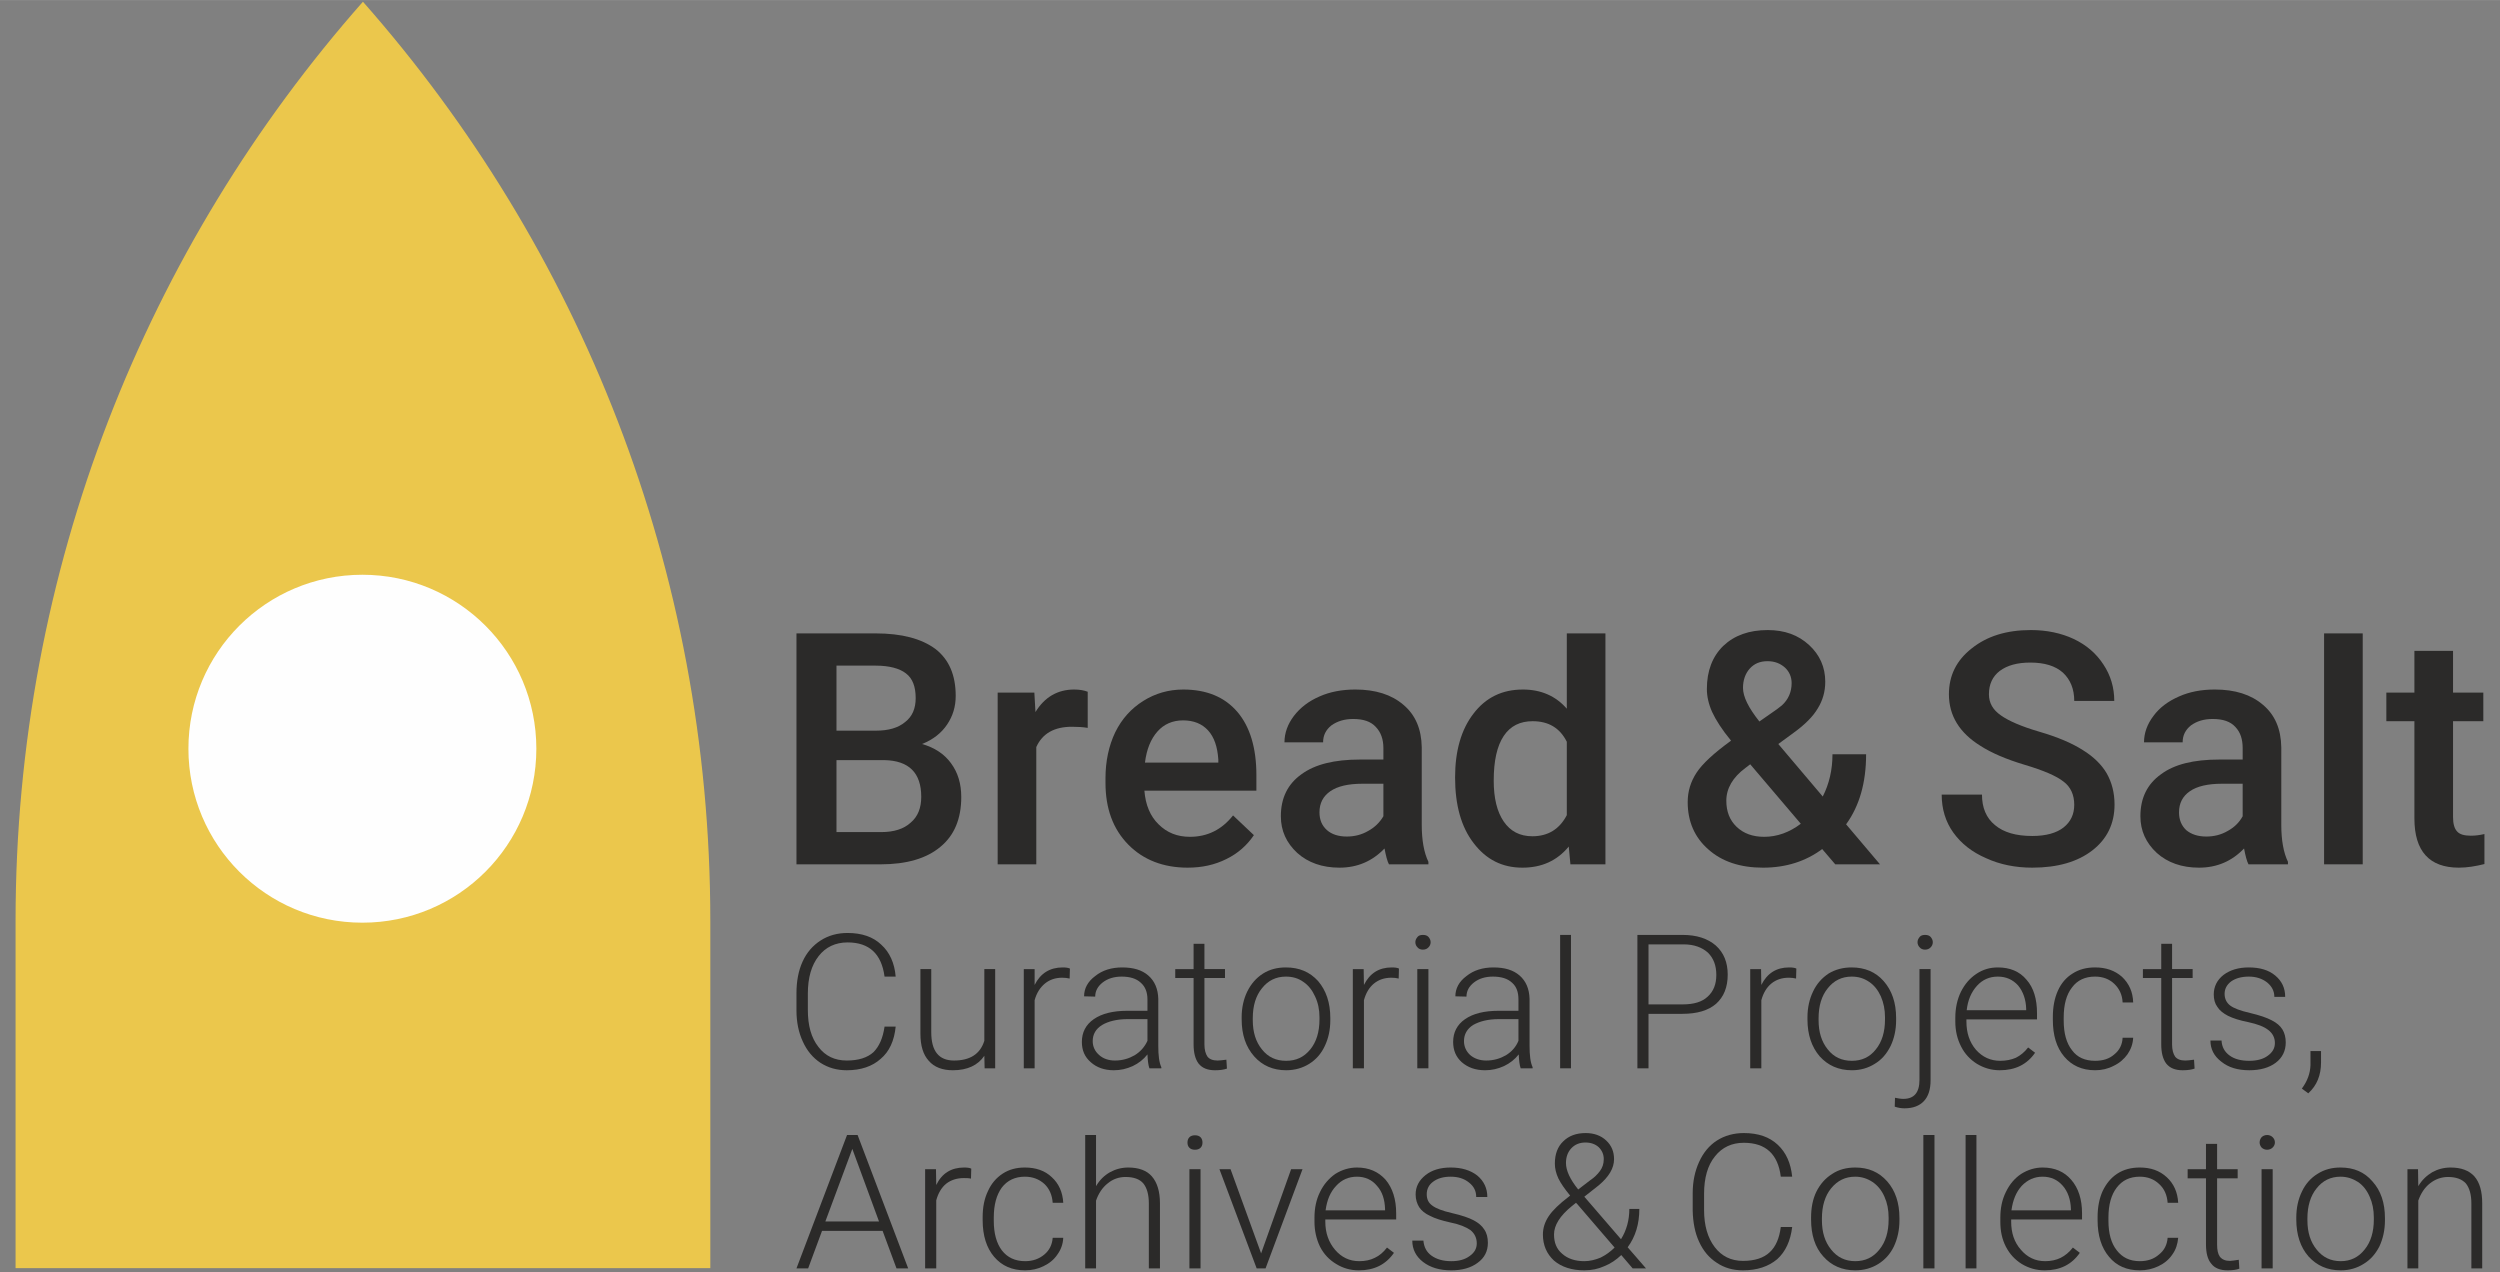
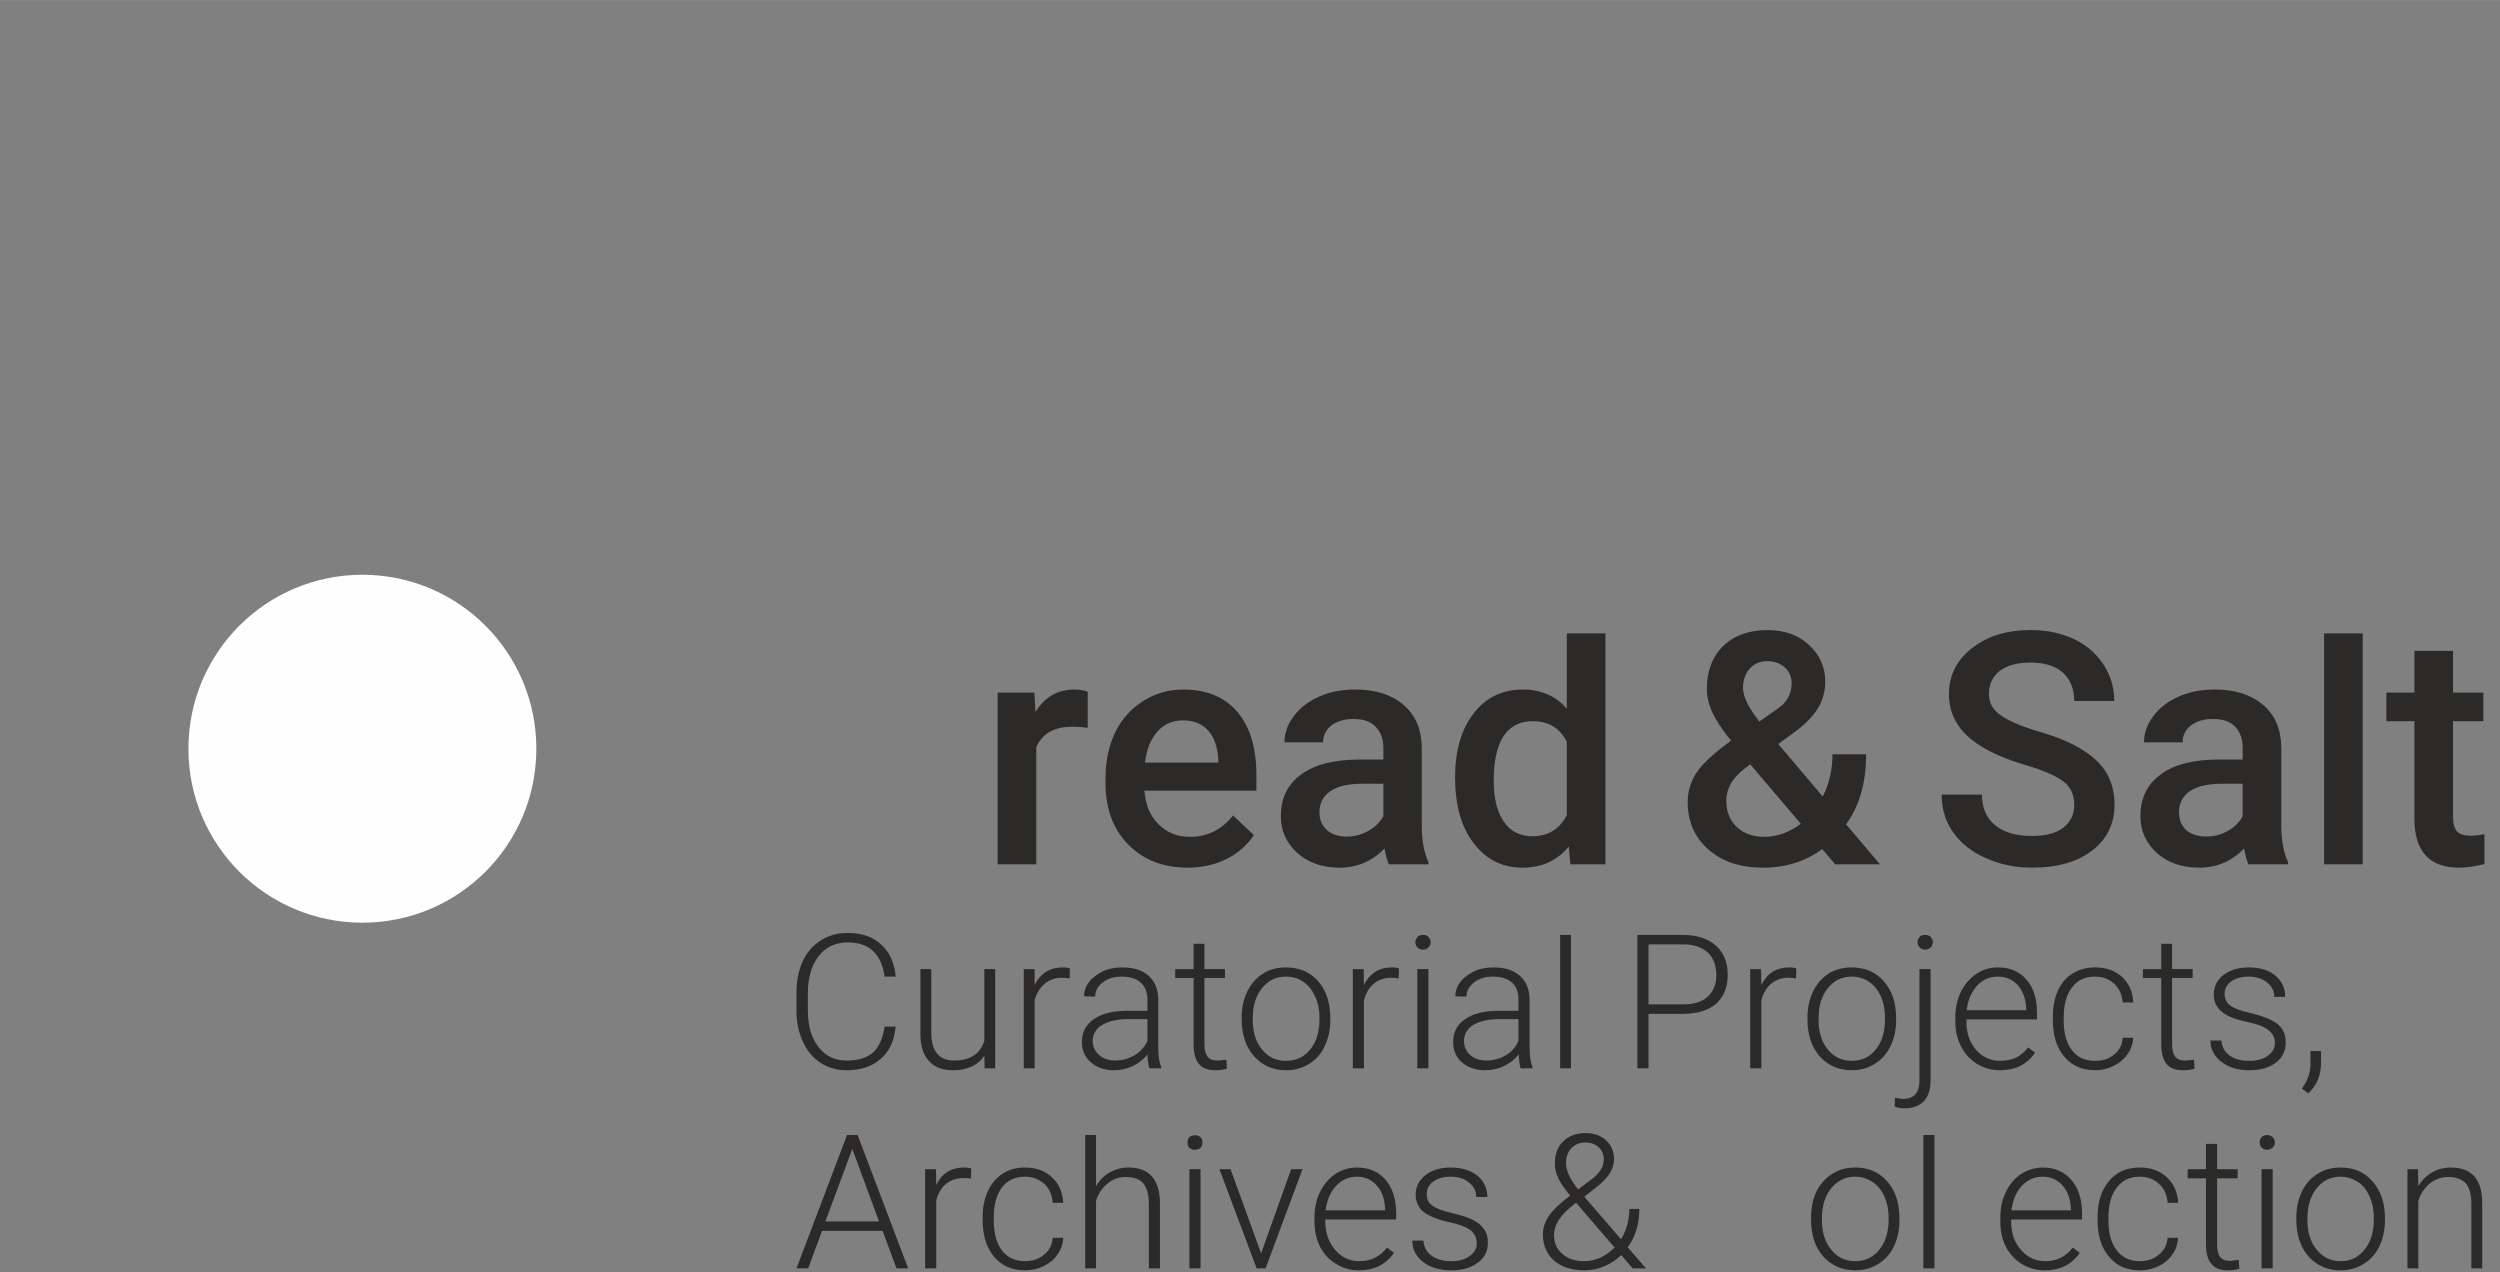
<svg xmlns="http://www.w3.org/2000/svg" xml:space="preserve" width="89.958mm" height="45.773mm" version="1.1" style="shape-rendering:geometricPrecision; text-rendering:geometricPrecision; image-rendering:optimizeQuality; fill-rule:evenodd; clip-rule:evenodd" viewBox="0 0 8996 4577">
  <rect x="0" y="0" width="8996" height="4577" fill="#808080" stroke="none" />
  <defs>
    <style type="text/css">
   
    .fil1 {fill:#FEFEFE;fill-rule:nonzero}
    .fil2 {fill:#2B2A29;fill-rule:nonzero}
    .fil0 {fill:#EBC74C;fill-rule:nonzero}
   
  </style>
  </defs>
  <g id="Layer_x0020_1">
    <g id="_209737456">
-       <path class="fil0" d="M2556 3313c0,-1268 -472,-2425 -1250,-3307 -778,882 -1250,2039 -1250,3307l0 1250 2500 0 0 -1250z" />
      <path class="fil1" d="M1304 2068c346,0 626,280 626,626 0,346 -280,626 -626,626 -346,0 -626,-280 -626,-626 0,-346 280,-626 626,-626z" />
      <path class="fil2" d="M3223 3694c-5,51 -23,90 -54,116 -30,27 -71,41 -122,41 -36,0 -67,-9 -95,-27 -27,-18 -48,-43 -63,-76 -15,-32 -23,-70 -23,-112l0 -62c0,-43 7,-81 22,-114 15,-33 37,-58 65,-76 28,-18 60,-27 97,-27 51,0 92,14 121,42 30,27 48,66 52,115l-40 0c-11,-82 -55,-123 -133,-123 -44,0 -79,17 -104,49 -26,33 -39,78 -39,135l0 59c0,56 12,100 38,133 25,33 59,49 102,49 42,0 74,-10 96,-30 21,-21 34,-51 40,-92l40 0z" />
      <path class="fil2" d="M3542 3799c-23,34 -61,52 -113,52 -38,0 -67,-11 -87,-34 -20,-22 -30,-54 -30,-98l0 -232 39 0 0 227c0,68 27,102 82,102 57,0 94,-23 109,-71l0 -258 39 0 0 357 -38 0 -1 -45z" />
      <path class="fil2" d="M3849 3521c-9,-2 -17,-3 -27,-3 -24,0 -45,7 -62,21 -17,14 -30,34 -37,60l0 245 -39 0 0 -357 39 0 0 57c21,-42 55,-63 101,-63 11,0 19,1 26,4l-1 36z" />
      <path class="fil2" d="M4012 3816c27,0 50,-7 71,-19 21,-13 36,-30 46,-52l0 -78 -71 0c-39,0 -70,8 -92,21 -23,14 -34,34 -34,58 0,20 8,37 23,50 14,13 34,20 57,20zm124 28c-4,-11 -6,-28 -7,-50 -14,18 -32,32 -53,42 -22,10 -44,15 -68,15 -34,0 -62,-10 -83,-29 -22,-19 -32,-43 -32,-73 0,-34 14,-62 43,-82 29,-20 69,-30 121,-30l72 0 0 -41c0,-26 -8,-46 -24,-60 -16,-15 -39,-22 -69,-22 -27,0 -50,7 -68,21 -18,14 -27,31 -27,51l-40 -1c0,-28 13,-53 40,-73 26,-21 59,-31 97,-31 40,0 71,9 94,29 23,20 35,48 36,84l0 169c0,34 3,60 11,77l0 4 -43 0z" />
      <path class="fil2" d="M4334 3396l0 91 74 0 0 32 -74 0 0 239c0,19 4,34 11,44 7,9 19,14 36,14 6,0 17,-1 32,-3l2 32c-11,4 -25,6 -43,6 -27,0 -46,-8 -59,-24 -12,-16 -18,-39 -18,-69l0 -239 -66 0 0 -32 66 0 0 -91 39 0z" />
      <path class="fil2" d="M4508 3671c0,43 11,78 33,105 22,28 51,41 87,41 36,0 64,-13 87,-41 22,-27 33,-63 33,-108l0 -8c0,-27 -5,-52 -16,-75 -10,-22 -24,-40 -42,-52 -18,-13 -39,-19 -63,-19 -35,0 -64,14 -86,42 -22,27 -33,63 -33,108l0 7zm-40 -11c0,-34 7,-65 20,-92 14,-28 32,-49 57,-65 24,-15 51,-22 82,-22 48,0 86,16 116,49 29,34 44,78 44,133l0 8c0,35 -7,66 -20,93 -13,28 -32,49 -56,64 -24,15 -52,23 -83,23 -47,0 -86,-17 -115,-50 -30,-34 -45,-78 -45,-133l0 -8z" />
      <path class="fil2" d="M5033 3521c-8,-2 -17,-3 -26,-3 -25,0 -46,7 -63,21 -17,14 -29,34 -36,60l0 245 -40 0 0 -357 39 0 1 57c21,-42 54,-63 100,-63 11,0 20,1 26,4l-1 36z" />
      <path class="fil2" d="M5093 3390c0,-7 3,-13 8,-19 4,-5 11,-7 19,-7 9,0 15,2 20,7 5,6 8,12 8,19 0,8 -3,14 -8,19 -5,5 -11,8 -20,8 -8,0 -15,-3 -19,-8 -5,-5 -8,-11 -8,-19z" />
      <polygon class="fil2" points="5140,3844 5100,3844 5100,3487 5140,3487 " />
      <path class="fil2" d="M5348 3816c27,0 50,-7 71,-19 21,-13 36,-30 45,-52l0 -78 -70 0c-40,0 -70,8 -93,21 -22,14 -33,34 -33,58 0,20 8,37 22,50 15,13 35,20 58,20zm124 28c-4,-11 -6,-28 -7,-50 -14,18 -32,32 -53,42 -22,10 -44,15 -68,15 -35,0 -62,-10 -84,-29 -21,-19 -31,-43 -31,-73 0,-34 14,-62 43,-82 29,-20 69,-30 121,-30l71 0 0 -41c0,-26 -7,-46 -23,-60 -16,-15 -39,-22 -69,-22 -27,0 -50,7 -68,21 -18,14 -27,31 -27,51l-40 -1c0,-28 13,-53 40,-73 26,-21 59,-31 97,-31 40,0 71,9 94,29 23,20 35,48 36,84l0 169c0,34 3,60 11,77l0 4 -43 0z" />
      <polygon class="fil2" points="5653,3844 5614,3844 5614,3364 5653,3364 " />
      <path class="fil2" d="M5932 3614l123 0c40,0 70,-9 90,-28 21,-19 31,-45 31,-78 0,-34 -10,-60 -30,-80 -21,-19 -50,-30 -88,-30l-126 0 0 216zm0 34l0 196 -40 0 0 -480 163 0c50,0 90,13 119,38 29,26 43,61 43,105 0,45 -14,80 -42,105 -28,24 -68,36 -121,36l-122 0z" />
      <path class="fil2" d="M6463 3521c-8,-2 -17,-3 -26,-3 -25,0 -46,7 -63,21 -17,14 -29,34 -36,60l0 245 -40 0 0 -357 39 0 1 57c21,-42 54,-63 100,-63 11,0 20,1 26,4l-1 36z" />
      <path class="fil2" d="M6544 3671c0,43 11,78 33,105 22,28 51,41 87,41 35,0 64,-13 86,-41 22,-27 33,-63 33,-108l0 -8c0,-27 -5,-52 -15,-75 -10,-22 -24,-40 -42,-52 -19,-13 -39,-19 -63,-19 -35,0 -64,14 -86,42 -22,27 -33,63 -33,108l0 7zm-40 -11c0,-34 7,-65 20,-92 13,-28 32,-49 56,-65 25,-15 52,-22 83,-22 47,0 86,16 115,49 30,34 45,78 45,133l0 8c0,35 -7,66 -20,93 -14,28 -32,49 -57,64 -24,15 -51,23 -82,23 -48,0 -86,-17 -116,-50 -29,-34 -44,-78 -44,-133l0 -8z" />
      <path class="fil2" d="M6947 3487l0 400c0,33 -8,58 -24,75 -16,17 -39,26 -70,26 -12,0 -23,-2 -35,-6l1 -32c10,2 20,4 30,4 39,0 58,-23 58,-68l0 -399 40 0z" />
      <path class="fil2" d="M6927 3364c9,0 15,2 20,7 5,6 8,12 8,19 0,8 -3,14 -8,19 -5,5 -11,8 -20,8 -8,0 -15,-3 -19,-8 -5,-5 -8,-11 -8,-19 0,-7 3,-13 8,-19 4,-5 11,-7 19,-7z" />
      <path class="fil2" d="M7189 3514c-30,0 -55,11 -75,33 -20,22 -33,51 -37,88l214 0 0 -5c-1,-34 -11,-62 -29,-84 -19,-21 -43,-32 -73,-32zm7 337c-30,0 -57,-8 -82,-23 -24,-15 -44,-36 -57,-62 -14,-27 -21,-57 -21,-90l0 -14c0,-35 7,-66 20,-93 14,-28 32,-49 56,-65 24,-16 49,-23 77,-23 43,0 78,14 103,44 26,29 38,70 38,121l0 22 -254 0 0 8c0,40 11,74 34,101 24,27 53,40 88,40 21,0 40,-4 56,-11 16,-8 31,-20 44,-37l25 19c-29,42 -71,63 -127,63z" />
      <path class="fil2" d="M7539 3817c28,0 51,-7 69,-23 19,-15 29,-36 30,-60l38 0c-1,22 -8,41 -20,59 -13,18 -29,32 -50,42 -21,11 -43,16 -67,16 -47,0 -84,-17 -111,-49 -28,-33 -41,-77 -41,-132l0 -11c0,-36 6,-67 18,-94 12,-27 30,-48 53,-62 23,-15 50,-22 81,-22 39,0 71,11 97,34 25,24 39,54 40,92l-38 0c-1,-27 -12,-50 -30,-67 -18,-17 -41,-26 -69,-26 -36,0 -64,13 -83,39 -20,25 -30,62 -30,108l0 11c0,46 10,82 30,107 19,26 47,38 83,38z" />
      <path class="fil2" d="M7816 3396l0 91 74 0 0 32 -74 0 0 239c0,19 4,34 11,44 7,9 19,14 36,14 7,0 17,-1 32,-3l2 32c-11,4 -25,6 -43,6 -27,0 -46,-8 -59,-24 -12,-16 -18,-39 -18,-69l0 -239 -66 0 0 -32 66 0 0 -91 39 0z" />
      <path class="fil2" d="M8186 3753c0,-19 -8,-35 -24,-47 -15,-12 -39,-21 -71,-28 -31,-6 -56,-14 -74,-23 -17,-9 -30,-19 -38,-32 -9,-12 -13,-27 -13,-45 0,-28 12,-52 35,-70 24,-18 54,-27 91,-27 39,0 71,9 95,29 24,20 36,45 36,77l-39 0c0,-21 -9,-38 -26,-52 -18,-14 -40,-21 -66,-21 -26,0 -47,6 -63,17 -16,12 -24,27 -24,45 0,18 7,32 20,42 13,10 37,19 72,27 34,8 60,17 77,26 18,9 31,20 39,33 8,13 12,29 12,47 0,30 -12,55 -36,73 -24,18 -56,27 -95,27 -42,0 -75,-10 -101,-31 -26,-20 -39,-45 -39,-76l40 0c1,23 11,41 29,54 18,13 41,19 71,19 27,0 50,-6 66,-18 17,-12 26,-27 26,-46z" />
      <path class="fil2" d="M8306 3934l-23 -17c20,-27 30,-55 31,-84l0 -51 38 0 0 41c0,46 -15,83 -46,111z" />
      <path class="fil2" d="M2970 4395l193 0 -96 -261 -97 261zm206 34l-218 0 -50 135 -42 0 182 -480 38 0 182 480 -42 0 -50 -135z" />
      <path class="fil2" d="M3494 4241c-8,-2 -17,-2 -26,-2 -25,0 -46,7 -63,20 -17,14 -29,34 -36,60l0 245 -40 0 0 -357 39 0 1 57c20,-42 54,-63 100,-63 11,0 20,1 26,4l-1 36z" />
      <path class="fil2" d="M3689 4538c27,0 50,-8 69,-24 18,-15 28,-35 30,-60l38 0c-1,22 -8,42 -21,60 -12,18 -29,32 -50,42 -20,10 -43,15 -66,15 -47,0 -84,-16 -112,-49 -27,-32 -41,-76 -41,-131l0 -12c0,-35 6,-66 19,-93 12,-27 30,-48 53,-63 23,-15 49,-22 80,-22 39,0 72,11 97,35 25,23 39,54 41,92l-38 0c-2,-28 -12,-51 -30,-68 -19,-17 -42,-26 -70,-26 -35,0 -63,13 -83,39 -19,26 -29,62 -29,108l0 12c0,45 10,81 29,106 20,26 48,39 84,39z" />
      <path class="fil2" d="M3944 4268c13,-22 29,-38 50,-50 20,-11 42,-17 66,-17 38,0 67,11 85,32 19,22 29,54 29,97l0 234 -40 0 0 -234c0,-32 -7,-56 -20,-72 -13,-15 -34,-23 -64,-23 -24,0 -46,8 -64,23 -19,15 -33,36 -42,62l0 244 -39 0 0 -480 39 0 0 184z" />
      <path class="fil2" d="M4273 4111c0,-7 2,-14 7,-19 5,-5 12,-7 20,-7 8,0 15,2 20,7 5,5 7,12 7,19 0,8 -2,14 -7,19 -5,5 -12,7 -20,7 -8,0 -15,-2 -20,-7 -5,-5 -7,-11 -7,-19z" />
      <polygon class="fil2" points="4320,4564 4280,4564 4280,4207 4320,4207 " />
      <polygon class="fil2" points="4538,4510 4646,4207 4687,4207 4554,4564 4522,4564 4388,4207 4428,4207 " />
      <path class="fil2" d="M4883 4234c-30,0 -55,11 -75,33 -21,22 -33,51 -38,88l214 0 0 -4c-1,-35 -10,-63 -29,-84 -18,-22 -43,-33 -72,-33zm7 337c-31,0 -58,-8 -82,-23 -25,-15 -44,-35 -58,-62 -13,-27 -20,-57 -20,-90l0 -14c0,-34 6,-65 20,-93 13,-27 32,-49 55,-65 24,-15 50,-23 78,-23 43,0 77,15 103,44 25,30 38,70 38,121l0 22 -255 0 0 8c0,40 12,74 35,101 23,27 52,41 87,41 22,0 40,-4 56,-12 17,-8 31,-20 44,-37l25 19c-29,42 -71,63 -126,63z" />
      <path class="fil2" d="M5314 4474c0,-20 -8,-36 -23,-48 -16,-11 -40,-21 -71,-27 -32,-7 -57,-15 -74,-24 -18,-8 -31,-19 -39,-31 -8,-13 -13,-28 -13,-46 0,-28 12,-51 36,-70 23,-18 53,-27 90,-27 40,0 72,10 96,29 24,20 36,46 36,77l-40 0c0,-21 -8,-38 -26,-52 -17,-14 -39,-21 -66,-21 -26,0 -47,6 -63,18 -15,11 -23,26 -23,45 0,18 6,31 20,41 13,10 36,19 71,27 35,8 61,17 78,26 17,9 30,20 38,33 9,13 13,29 13,48 0,30 -12,54 -37,72 -24,18 -56,27 -95,27 -41,0 -75,-10 -101,-30 -26,-20 -39,-46 -39,-77l40 0c2,23 11,41 29,54 18,13 42,20 71,20 28,0 50,-6 67,-19 17,-12 25,-27 25,-45z" />
      <path class="fil2" d="M5635 4185c0,27 15,59 44,95l43 -33c15,-10 26,-21 35,-33 9,-12 14,-26 14,-43 0,-17 -6,-31 -18,-43 -12,-11 -28,-17 -48,-17 -21,0 -38,7 -51,21 -13,14 -19,32 -19,53zm66 353c20,0 40,-5 59,-13 18,-9 35,-21 50,-36l-134 -156 -5 -5 -15 12c-43,35 -64,69 -64,102 0,29 9,52 29,69 20,18 47,27 80,27zm-51 -236c-19,-23 -33,-43 -42,-61 -9,-19 -13,-37 -13,-54 0,-34 10,-61 30,-80 20,-20 47,-30 81,-30 30,0 55,9 74,27 19,18 28,40 28,67 0,32 -18,63 -55,94l-52 41 132 153c20,-32 30,-69 30,-109l36 0c0,54 -14,100 -42,138l66 76 -48 0 -41 -48c-18,17 -38,31 -61,40 -22,10 -46,15 -72,15 -45,0 -82,-12 -109,-35 -26,-24 -40,-55 -40,-94 0,-23 7,-45 21,-66 14,-21 38,-44 72,-70l5 -4z" />
-       <path class="fil2" d="M6449 4415c-6,50 -24,89 -54,116 -31,26 -72,40 -123,40 -36,0 -67,-9 -94,-27 -28,-18 -49,-43 -64,-76 -15,-32 -22,-70 -23,-112l0 -62c0,-43 8,-80 23,-113 15,-33 36,-59 64,-77 28,-18 61,-27 97,-27 52,0 92,14 122,42 30,28 47,66 52,115l-41 0c-10,-81 -54,-122 -133,-122 -43,0 -78,16 -104,49 -26,32 -39,77 -39,135l0 58c0,56 13,100 38,133 25,33 59,50 102,50 43,0 75,-11 96,-31 22,-20 35,-51 40,-91l41 0z" />
      <path class="fil2" d="M6556 4391c0,43 11,78 33,105 22,28 51,42 87,42 36,0 65,-14 87,-42 22,-27 33,-63 33,-108l0 -7c0,-28 -5,-53 -15,-75 -10,-23 -25,-41 -43,-53 -18,-12 -39,-19 -62,-19 -36,0 -64,14 -87,42 -22,27 -33,64 -33,108l0 7zm-39 -10c0,-35 6,-66 19,-93 14,-28 33,-49 57,-64 24,-16 52,-23 83,-23 47,0 85,16 115,50 29,33 44,77 44,132l0 8c0,35 -7,66 -20,94 -13,27 -32,48 -56,63 -24,15 -52,23 -83,23 -47,0 -86,-17 -115,-50 -30,-33 -44,-78 -44,-133l0 -7z" />
      <polygon class="fil2" points="6961,4564 6921,4564 6921,4084 6961,4084 " />
-       <polygon class="fil2" points="7112,4564 7073,4564 7073,4084 7112,4084 " />
      <path class="fil2" d="M7350 4234c-29,0 -54,11 -75,33 -20,22 -32,51 -37,88l214 0 0 -4c-1,-35 -11,-63 -29,-84 -19,-22 -43,-33 -73,-33zm8 337c-31,0 -58,-8 -83,-23 -24,-15 -43,-35 -57,-62 -14,-27 -20,-57 -20,-90l0 -14c0,-34 6,-65 20,-93 13,-27 31,-49 55,-65 24,-15 50,-23 77,-23 44,0 78,15 103,44 26,30 39,70 39,121l0 22 -255 0 0 8c0,40 11,74 35,101 23,27 52,41 87,41 21,0 40,-4 56,-12 16,-8 31,-20 44,-37l25 19c-29,42 -71,63 -126,63z" />
      <path class="fil2" d="M7700 4538c28,0 51,-8 69,-24 19,-15 29,-35 31,-60l38 0c-2,22 -8,42 -21,60 -12,18 -29,32 -50,42 -21,10 -43,15 -67,15 -47,0 -84,-16 -111,-49 -27,-32 -41,-76 -41,-131l0 -12c0,-35 6,-66 18,-93 13,-27 30,-48 53,-63 23,-15 50,-22 81,-22 39,0 71,11 97,35 25,23 39,54 41,92l-38 0c-2,-28 -12,-51 -31,-68 -18,-17 -41,-26 -69,-26 -36,0 -63,13 -83,39 -20,26 -30,62 -30,108l0 12c0,45 10,81 30,106 20,26 47,39 83,39z" />
      <path class="fil2" d="M7978 4116l0 91 74 0 0 33 -74 0 0 238c0,20 3,34 10,44 8,10 20,15 36,15 7,0 17,-2 32,-4l2 32c-10,4 -25,6 -42,6 -27,0 -47,-8 -59,-24 -13,-15 -19,-39 -19,-69l0 -238 -66 0 0 -33 66 0 0 -91 40 0z" />
      <path class="fil2" d="M8131 4111c0,-8 3,-14 7,-19 5,-5 12,-8 20,-8 8,0 15,3 20,8 5,5 8,11 8,19 0,7 -3,13 -8,18 -5,5 -12,8 -20,8 -8,0 -15,-3 -20,-8 -4,-5 -7,-11 -7,-18z" />
      <polygon class="fil2" points="8178,4564 8138,4564 8138,4207 8178,4207 " />
      <path class="fil2" d="M8303 4391c0,43 11,78 33,105 22,28 51,42 87,42 35,0 64,-14 86,-42 22,-27 33,-63 33,-108l0 -7c0,-28 -5,-53 -15,-75 -10,-23 -24,-41 -42,-53 -19,-12 -39,-19 -63,-19 -35,0 -64,14 -86,42 -22,27 -33,64 -33,108l0 7zm-40 -10c0,-35 7,-66 20,-93 13,-28 32,-49 56,-64 25,-16 52,-23 83,-23 48,0 86,16 115,50 30,33 45,77 45,132l0 8c0,35 -7,66 -20,94 -14,27 -32,48 -57,63 -24,15 -51,23 -82,23 -48,0 -86,-17 -116,-50 -29,-33 -44,-78 -44,-133l0 -7z" />
      <path class="fil2" d="M8701 4207l1 61c13,-22 30,-38 50,-50 20,-11 42,-17 66,-17 39,0 67,11 86,32 19,22 28,54 28,97l0 234 -39 0 0 -234c0,-32 -7,-56 -20,-72 -14,-15 -35,-23 -64,-23 -24,0 -46,8 -65,23 -19,15 -33,36 -42,62l0 244 -39 0 0 -357 38 0z" />
-       <path class="fil2" d="M3010 2735l0 259 161 0c45,0 81,-11 106,-34 26,-22 38,-53 38,-93 0,-86 -44,-130 -132,-132l-173 0zm0 -106l142 0c45,0 80,-10 105,-31 26,-20 38,-49 38,-86 0,-41 -11,-71 -35,-89 -23,-18 -60,-28 -109,-28l-141 0 0 234zm-144 481l0 -831 285 0c94,0 165,19 215,56 49,38 73,94 73,169 0,38 -10,72 -31,103 -20,30 -50,54 -90,70 45,13 80,36 104,69 25,34 37,74 37,122 0,78 -25,138 -75,179 -50,42 -122,63 -215,63l-303 0z" />
      <path class="fil2" d="M3914 2619c-18,-3 -37,-4 -57,-4 -63,0 -106,24 -128,73l0 422 -139 0 0 -618 132 0 4 70c33,-54 80,-81 139,-81 20,0 36,3 49,8l0 130z" />
      <path class="fil2" d="M4257 2592c-38,0 -69,14 -92,40 -24,27 -39,64 -45,112l264 0 0 -11c-3,-46 -15,-81 -37,-105 -22,-24 -52,-36 -90,-36zm17 530c-88,0 -160,-28 -214,-83 -55,-56 -82,-130 -82,-222l0 -17c0,-61 12,-117 35,-165 24,-49 58,-86 101,-113 43,-27 91,-41 144,-41 84,0 149,27 195,81 45,53 68,129 68,227l0 56 -403 0c4,51 21,92 51,121 30,30 67,45 113,45 63,0 115,-26 155,-77l75 71c-25,37 -58,66 -99,86 -42,21 -88,31 -139,31z" />
      <path class="fil2" d="M4846 3010c27,0 53,-6 77,-20 24,-13 42,-31 55,-53l0 -117 -75 0c-52,0 -90,9 -116,27 -26,18 -39,43 -39,76 0,27 9,48 27,64 17,15 41,23 71,23zm152 100c-6,-11 -11,-31 -16,-57 -44,46 -98,69 -162,69 -62,0 -113,-18 -152,-53 -39,-36 -59,-80 -59,-132 0,-66 25,-116 74,-151 49,-36 119,-53 210,-53l85 0 0 -41c0,-32 -9,-57 -27,-76 -18,-20 -45,-29 -82,-29 -31,0 -57,8 -78,23 -20,16 -30,36 -30,61l-139 0c0,-34 12,-66 34,-95 23,-30 53,-53 92,-70 38,-17 82,-25 129,-25 72,0 130,18 173,55 43,36 65,87 66,153l0 279c0,55 8,100 24,133l0 9 -142 0z" />
      <path class="fil2" d="M5375 2809c0,63 12,112 36,147 24,35 58,53 103,53 57,0 98,-26 124,-76l0 -264c-25,-50 -66,-74 -123,-74 -45,0 -80,17 -104,53 -24,36 -36,89 -36,161zm-139 -12c0,-95 22,-172 66,-229 44,-58 103,-87 178,-87 65,0 118,23 158,69l0 -271 139 0 0 831 -126 0 -6 -64c-42,51 -97,76 -167,76 -72,0 -130,-29 -175,-88 -45,-58 -67,-137 -67,-237z" />
      <path class="fil2" d="M6272 2475c0,32 20,72 59,121l63 -44 18 -14c23,-21 35,-48 35,-80 0,-22 -8,-41 -24,-56 -17,-15 -37,-23 -63,-23 -27,0 -48,9 -64,27 -16,18 -24,42 -24,69zm76 536c47,0 91,-16 132,-47l-182 -214 -17 13c-46,34 -69,74 -69,118 0,39 12,70 37,94 25,24 58,36 99,36zm-275 -125c0,-39 11,-74 32,-106 21,-32 62,-70 124,-115 -33,-40 -55,-75 -68,-103 -13,-29 -19,-57 -19,-83 0,-65 20,-117 59,-155 40,-38 93,-57 160,-57 61,0 110,18 149,54 38,35 58,79 58,132 0,35 -9,67 -27,96 -17,29 -46,58 -86,87l-56 41 160 189c23,-45 35,-96 35,-152l121 0c0,102 -24,186 -72,252l122 144 -161 0 -47 -55c-59,44 -130,67 -213,67 -82,0 -148,-22 -197,-66 -49,-43 -74,-100 -74,-170z" />
      <path class="fil2" d="M7464 2896c0,-36 -13,-65 -39,-84 -25,-20 -72,-40 -139,-60 -67,-20 -120,-43 -159,-68 -76,-47 -114,-109 -114,-186 0,-67 27,-122 82,-165 55,-44 125,-66 213,-66 57,0 109,11 154,32 46,22 81,52 107,92 26,39 39,83 39,131l-144 0c0,-43 -14,-77 -41,-102 -27,-24 -66,-36 -117,-36 -47,0 -83,10 -110,30 -26,20 -39,48 -39,84 0,31 14,56 43,76 28,20 74,40 139,59 65,19 117,41 156,66 39,24 68,53 86,84 18,32 28,69 28,112 0,69 -27,124 -80,165 -53,41 -125,62 -216,62 -60,0 -116,-11 -166,-34 -51,-22 -90,-53 -118,-92 -28,-39 -42,-85 -42,-137l145 0c0,47 15,84 47,110 31,26 75,39 134,39 50,0 88,-11 113,-31 25,-20 38,-47 38,-81z" />
      <path class="fil2" d="M7939 3010c27,0 53,-6 77,-20 24,-13 42,-31 54,-53l0 -117 -74 0c-52,0 -90,9 -116,27 -26,18 -39,43 -39,76 0,27 9,48 26,64 18,15 42,23 72,23zm152 100c-6,-11 -11,-31 -16,-57 -44,46 -98,69 -162,69 -62,0 -113,-18 -152,-53 -39,-36 -59,-80 -59,-132 0,-66 25,-116 74,-151 48,-36 118,-53 209,-53l85 0 0 -41c0,-32 -8,-57 -26,-76 -18,-20 -45,-29 -82,-29 -32,0 -57,8 -78,23 -20,16 -30,36 -30,61l-139 0c0,-34 12,-66 34,-95 22,-30 53,-53 92,-70 38,-17 81,-25 129,-25 72,0 130,18 173,55 43,36 65,87 66,153l0 279c0,55 8,100 24,133l0 9 -142 0z" />
      <polygon class="fil2" points="8502,3110 8363,3110 8363,2279 8502,2279 " />
      <path class="fil2" d="M8827 2342l0 150 109 0 0 103 -109 0 0 345c0,24 5,41 14,51 9,11 26,16 50,16 16,0 32,-2 49,-6l0 108c-32,8 -62,13 -92,13 -106,0 -160,-59 -160,-177l0 -350 -101 0 0 -103 101 0 0 -150 139 0z" />
    </g>
  </g>
</svg>